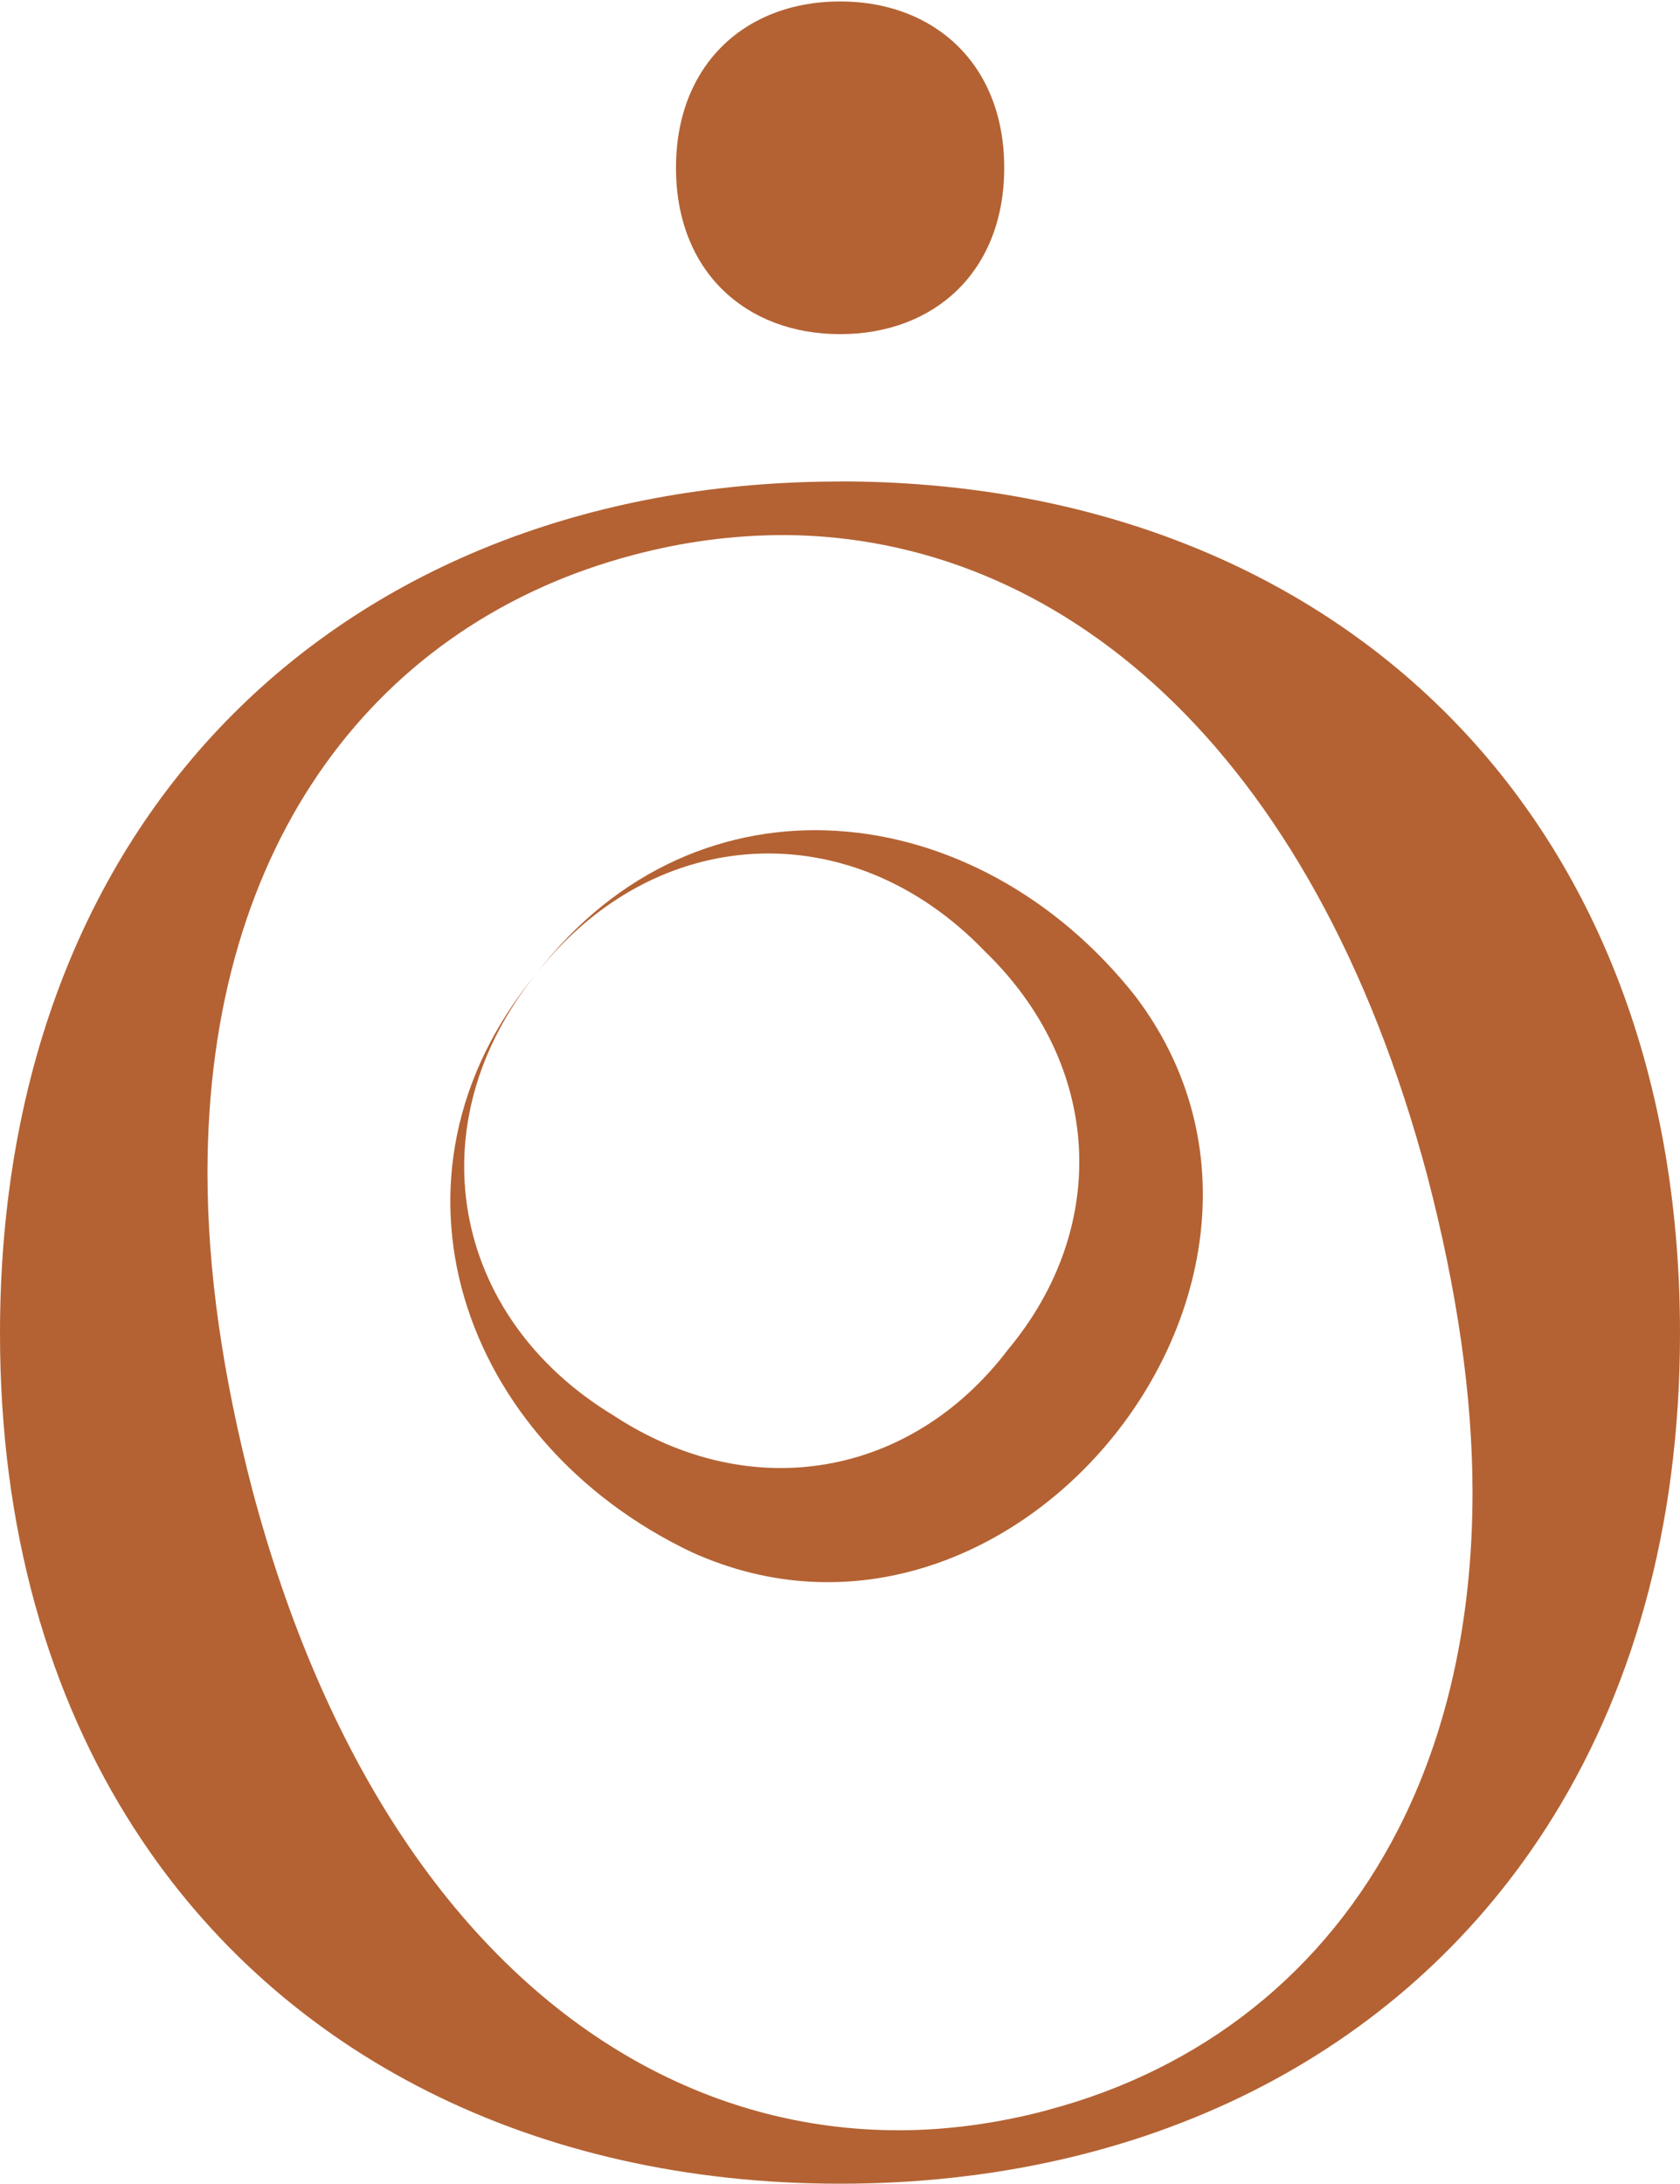
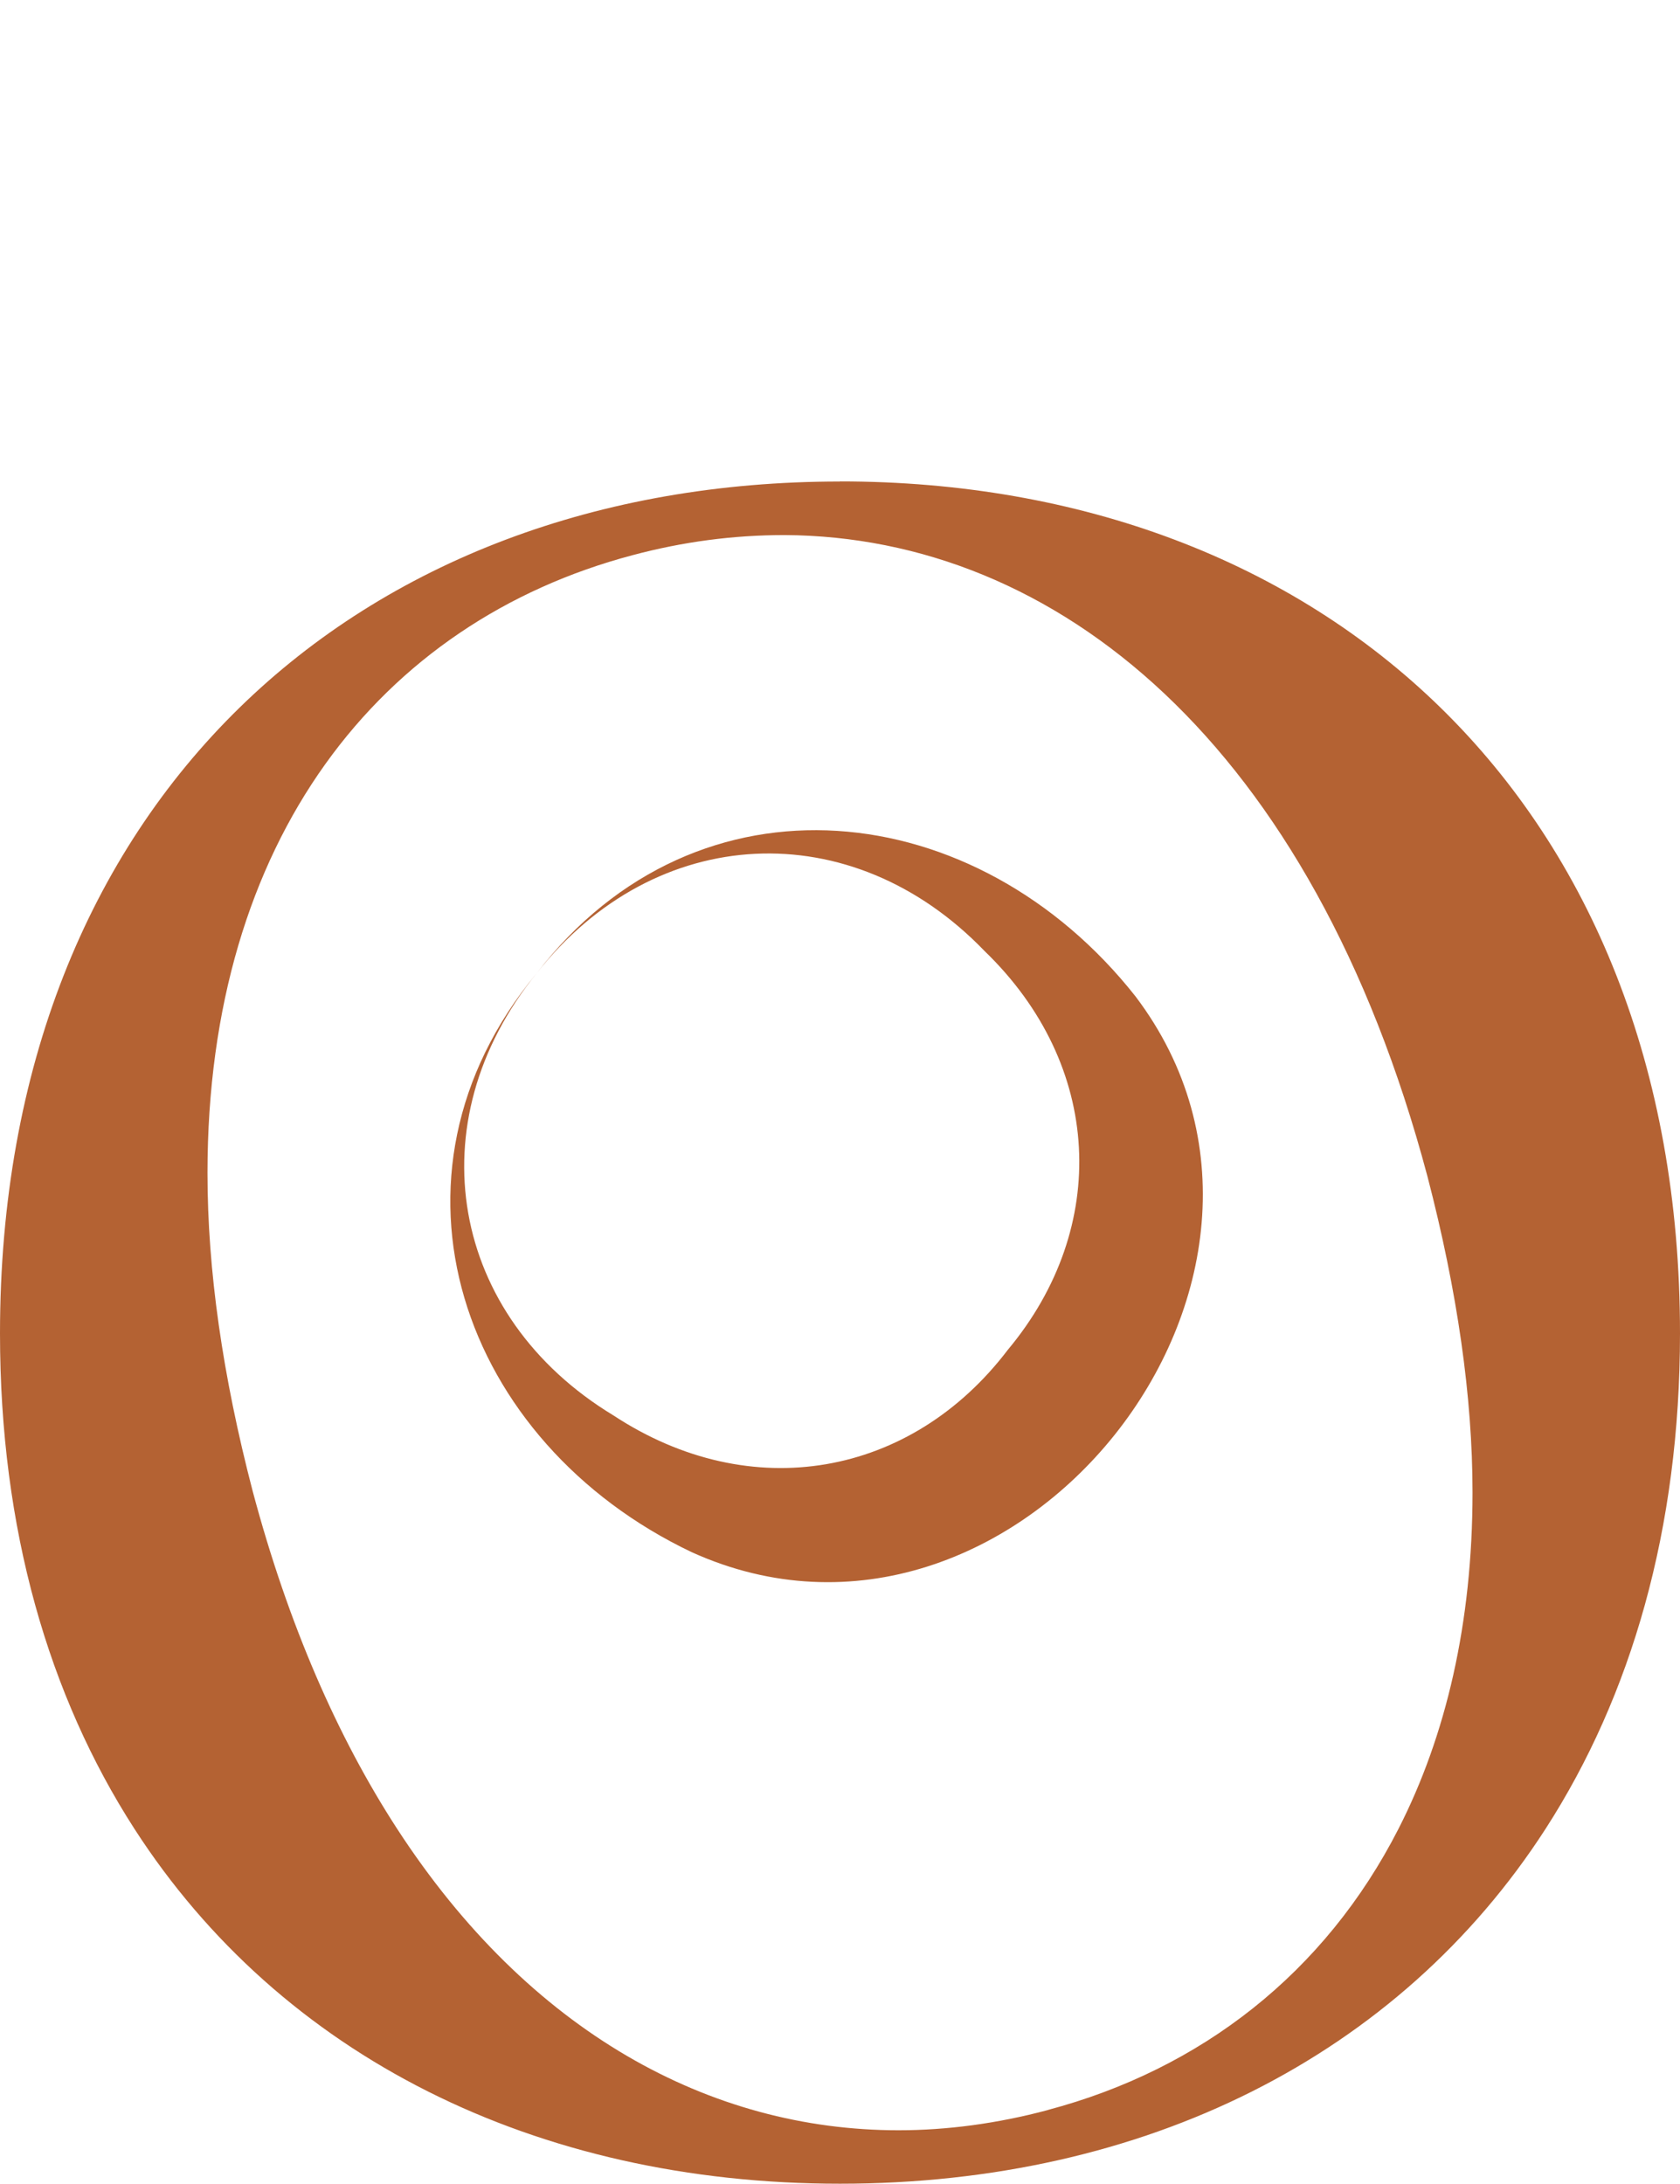
<svg xmlns="http://www.w3.org/2000/svg" id="a" data-name="Calque 1" viewBox="0 0 161.94 210.44">
-   <path d="M80.97,46.4C34.52,46.4,0,77.21,0,128.5,0,147.35,4.7,163.42,12.95,176.22c14.13,21.92,38.69,34.21,68.02,34.21s53.88-12.29,68.02-34.21c8.25-12.8,12.95-28.88,12.95-47.73,0-51.29-34.52-82.1-80.97-82.1ZM100.97,203.34c-4.84,1.29-9.68,1.94-14.36,1.94-18.15,0-35.6-9.46-48.33-29.05-5.71-8.79-10.48-19.62-13.93-32.56-2.9-11.13-4.35-21.29-4.35-30.65,0-32.1,16.61-53.07,40.97-59.52,4.84-1.29,9.68-1.94,14.68-1.94,26.13.16,50.81,20,61.94,61.78,2.9,11.13,4.35,21.29,4.35,30.48,0,12.58-2.56,23.45-7.13,32.4-7.09,13.89-19.03,23.19-33.83,27.11Z" fill="#b46233" />
+   <path d="M80.97,46.4C34.52,46.4,0,77.21,0,128.5,0,147.35,4.7,163.42,12.95,176.22c14.13,21.92,38.69,34.21,68.02,34.21s53.88-12.29,68.02-34.21c8.25-12.8,12.95-28.88,12.95-47.73,0-51.29-34.52-82.1-80.97-82.1ZM100.97,203.34c-4.84,1.29-9.68,1.94-14.36,1.94-18.15,0-35.6-9.46-48.33-29.05-5.71-8.79-10.48-19.62-13.93-32.56-2.9-11.13-4.35-21.29-4.35-30.65,0-32.1,16.61-53.07,40.97-59.52,4.84-1.29,9.68-1.94,14.68-1.94,26.13.16,50.81,20,61.94,61.78,2.9,11.13,4.35,21.29,4.35,30.48,0,12.58-2.56,23.45-7.13,32.4-7.09,13.89-19.03,23.19-33.83,27.11" fill="#b46233" />
  <path d="M51.72,93.8c-11.68,14.39-8.35,33.06,7.42,42.6,13.26,8.71,28.7,5.92,38.01-6.33,9.86-11.81,9.15-27.44-2.26-38.44-12.79-13.27-31.72-12.4-43.17,2.17h0ZM51.72,93.8c15.58-20.24,42.48-17.12,57.73,2.21,20.61,27.2-11.71,67.64-42.78,53.56-22.18-10.55-31.24-36.15-14.95-55.77h0Z" fill="#b46233" />
-   <path d="M80.98,32.2c9.08,0,15.82-6.02,15.82-16.04,0-3.68-.92-6.83-2.53-9.33-2.76-4.28-7.56-6.69-13.29-6.69-5.73,0-10.53,2.4-13.29,6.69-1.61,2.5-2.53,5.64-2.53,9.33,0,10.02,6.75,16.04,15.82,16.04Z" fill="#b46233" />
</svg>